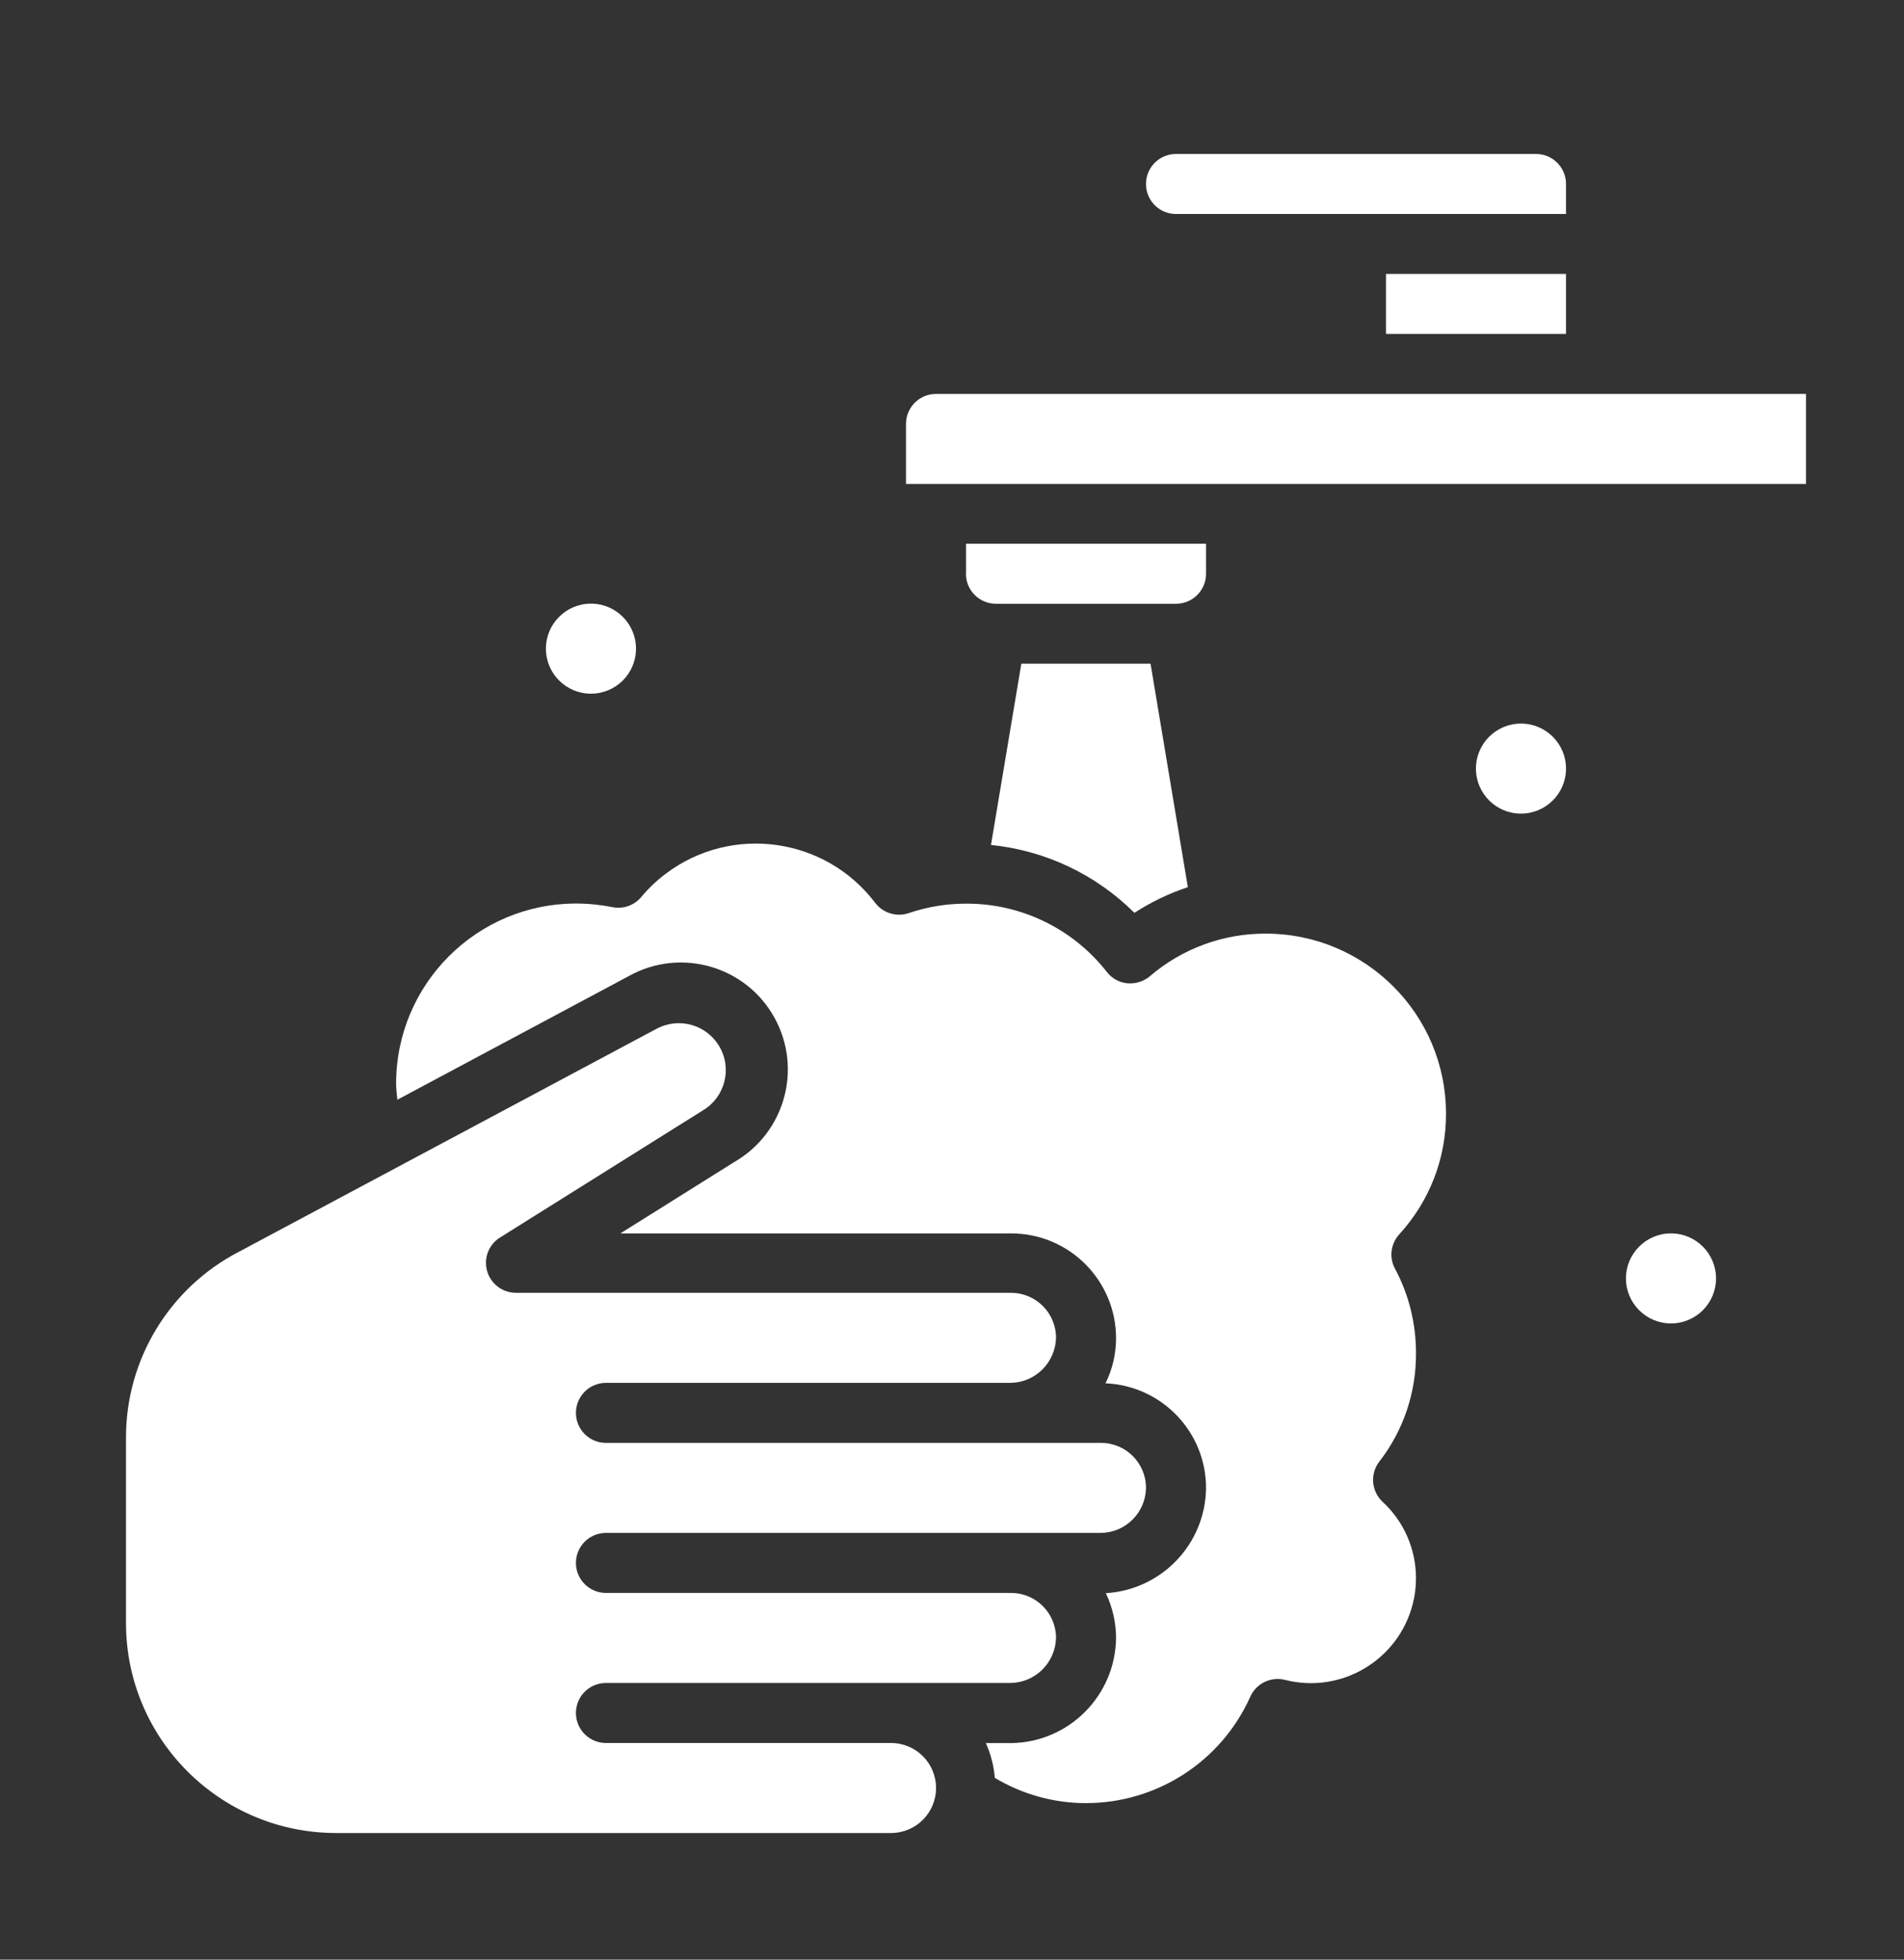
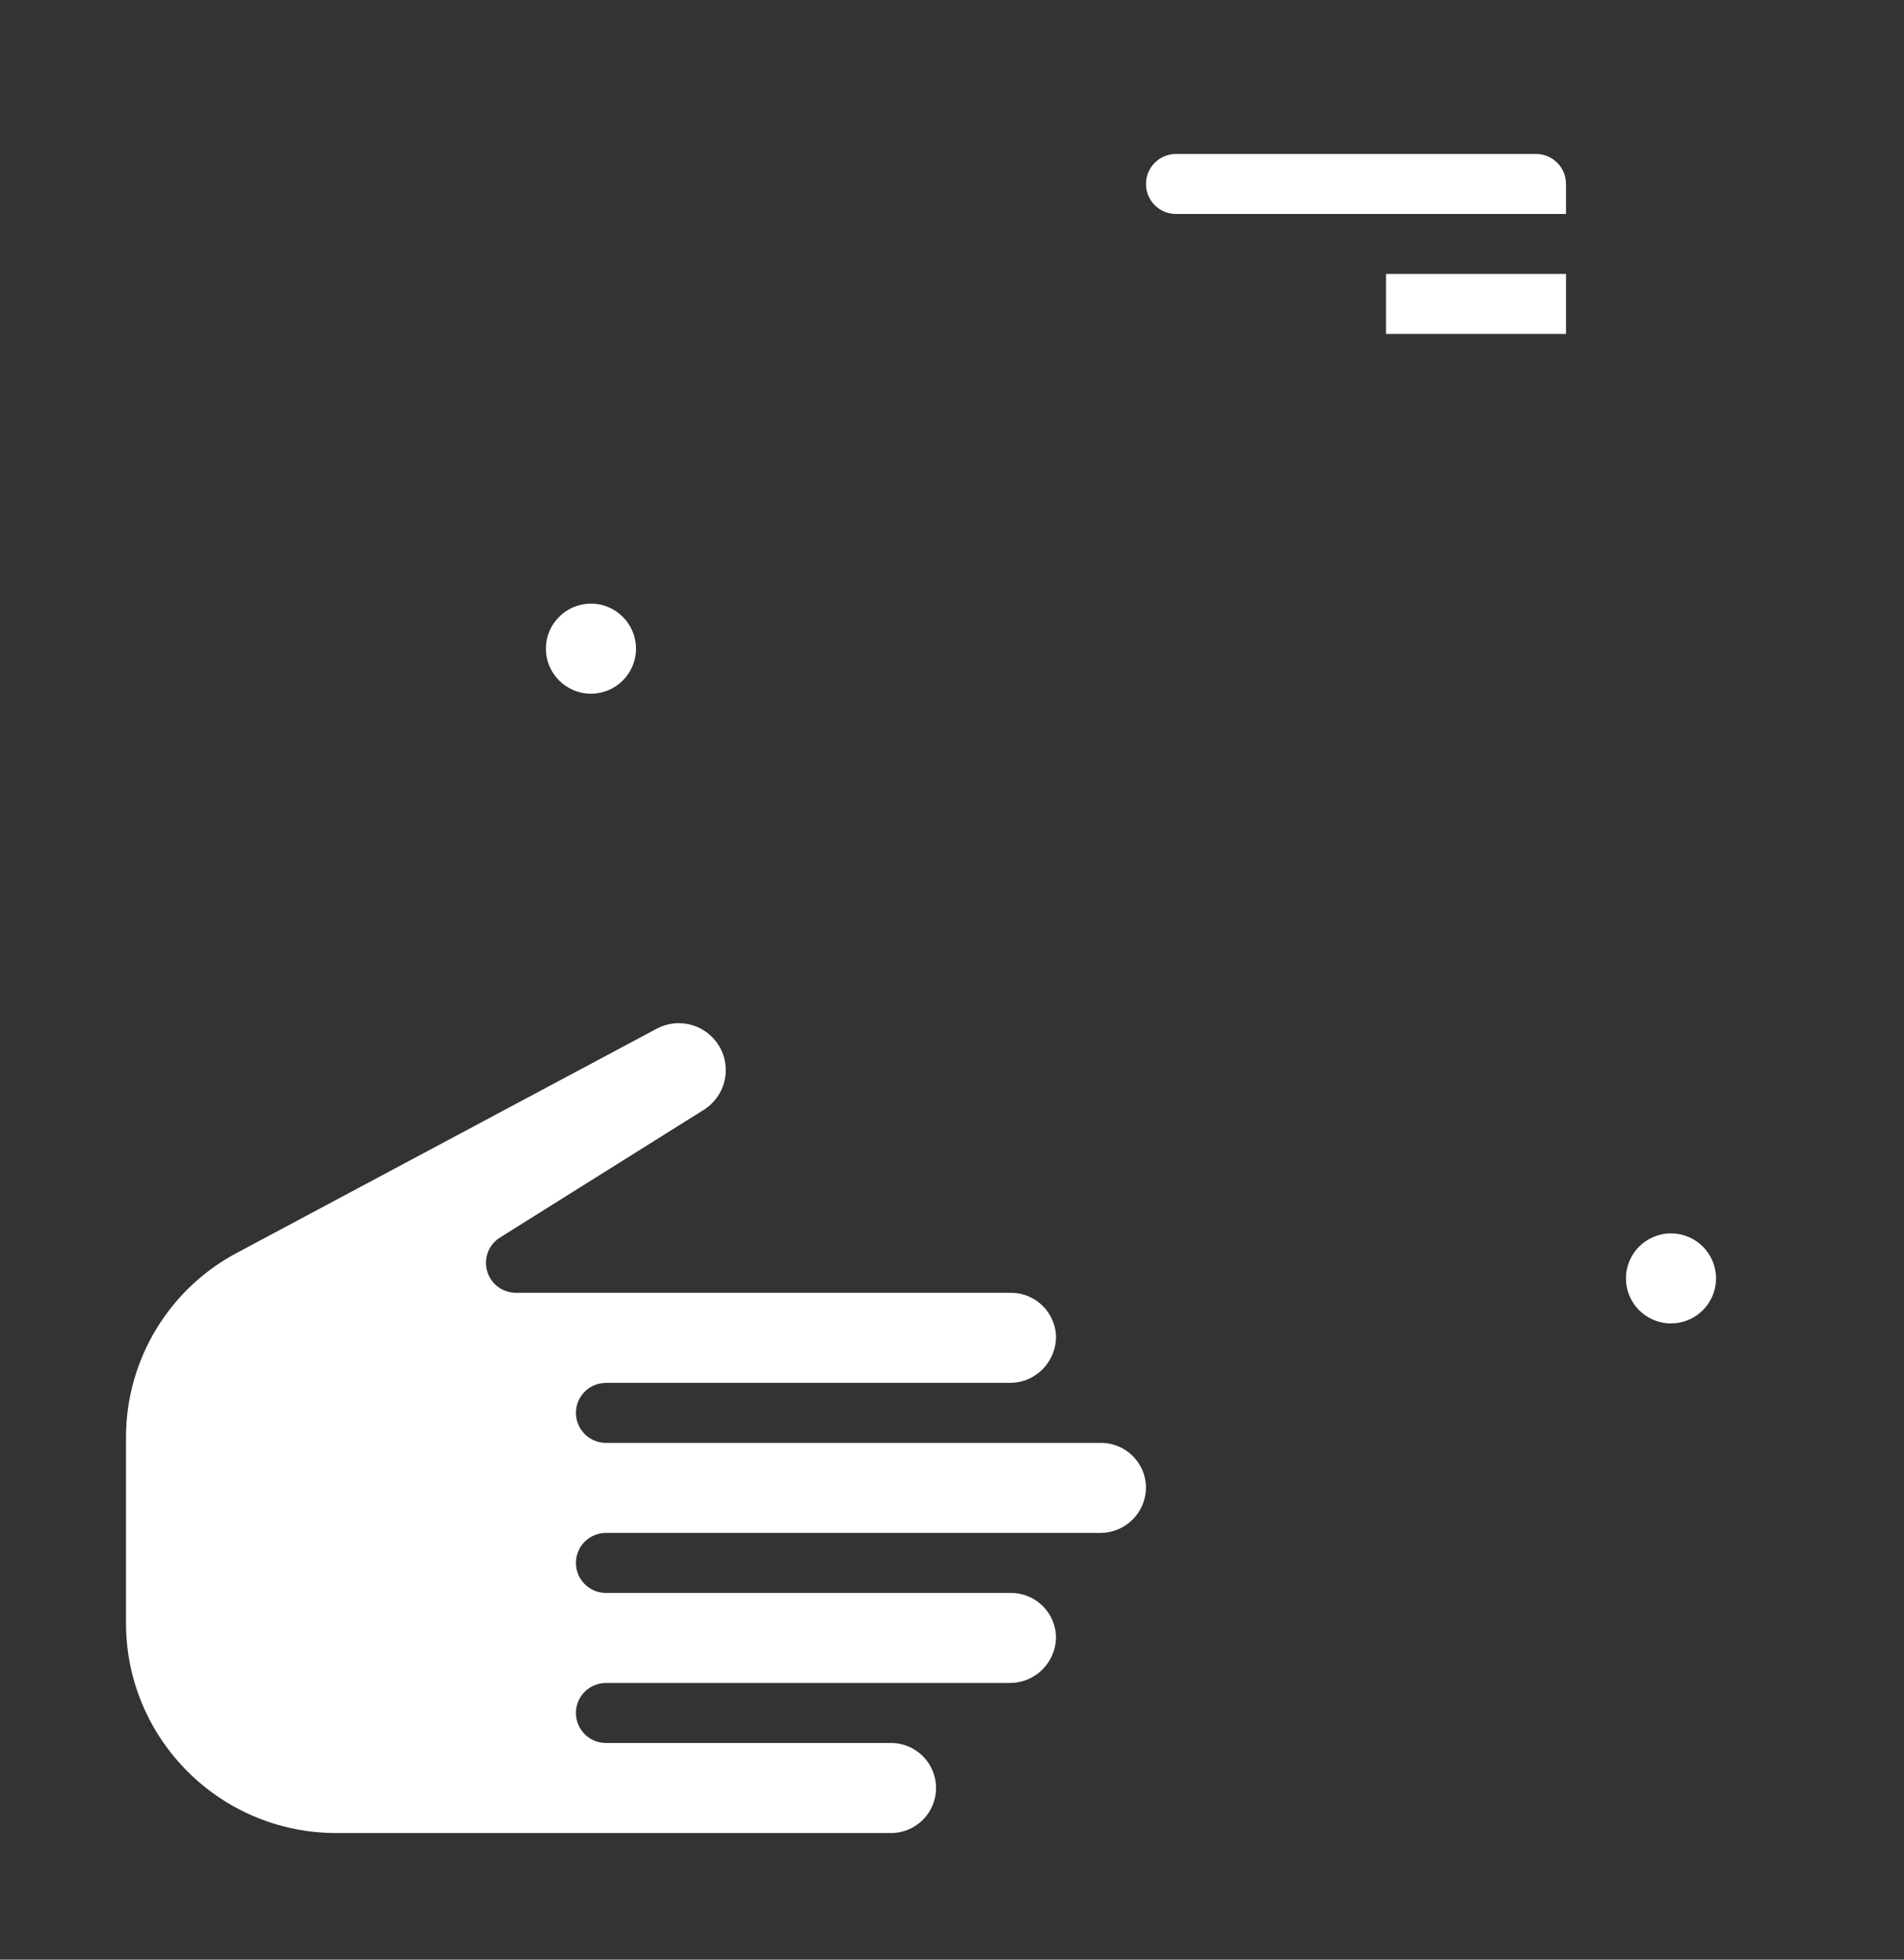
<svg xmlns="http://www.w3.org/2000/svg" width="68" height="70" viewBox="0 0 68 70" fill="none">
  <rect x="0" y="0" width="68" height="70" fill="#333333" stroke="none" />
  <path d="M59.678 47.274C60.566 47.274 61.287 46.554 61.287 45.666C61.287 44.778 60.566 44.058 59.678 44.058C58.79 44.058 58.07 44.778 58.07 45.666C58.07 46.554 58.79 47.274 59.678 47.274Z" fill="white" />
-   <path d="M35.209 62.265C35.387 62.659 35.493 63.077 35.529 63.507C36.512 64.096 37.638 64.409 38.783 64.409C41.318 64.409 43.617 62.923 44.653 60.608C44.864 60.133 45.388 59.881 45.892 60.007C47.902 60.519 49.946 59.301 50.457 57.291C50.535 56.99 50.571 56.686 50.571 56.377C50.571 55.342 50.145 54.355 49.385 53.653C48.975 53.275 48.922 52.646 49.263 52.207C50.12 51.103 50.579 49.742 50.571 48.346C50.575 47.29 50.319 46.246 49.82 45.317C49.604 44.915 49.669 44.423 49.978 44.086C51.054 42.909 51.651 41.374 51.643 39.778C51.643 36.229 48.763 33.355 45.213 33.35C43.694 33.342 42.219 33.882 41.066 34.873C40.843 35.06 40.554 35.149 40.266 35.125C39.973 35.096 39.709 34.95 39.531 34.719C38.32 33.172 36.464 32.27 34.502 32.279C33.807 32.279 33.117 32.392 32.459 32.616C32.02 32.766 31.536 32.616 31.256 32.25C29.473 29.899 26.122 29.436 23.77 31.215C23.449 31.458 23.157 31.735 22.901 32.043C22.649 32.343 22.255 32.482 21.873 32.404C21.446 32.319 21.012 32.275 20.577 32.275C17.027 32.275 14.151 35.153 14.147 38.702C14.147 38.897 14.171 39.092 14.192 39.283L22.482 34.853C24.33 33.838 26.654 34.516 27.665 36.363C28.665 38.182 28.027 40.464 26.232 41.504L22.157 44.058H36.11C38.182 44.058 39.859 45.735 39.859 47.806C39.859 48.362 39.73 48.914 39.482 49.413C41.492 49.499 43.077 51.151 43.073 53.161C43.048 55.155 41.484 56.791 39.494 56.909C39.734 57.413 39.859 57.961 39.859 58.517C39.831 60.576 38.17 62.24 36.11 62.265H35.209Z" fill="white" />
  <path d="M55.929 6.572C55.929 5.979 55.45 5.5 54.857 5.5H42.001C41.407 5.5 40.928 5.979 40.928 6.572C40.928 7.165 41.407 7.644 42.001 7.644H55.929V6.572Z" fill="white" />
  <path d="M21.106 24.779C21.994 24.779 22.714 24.059 22.714 23.171C22.714 22.283 21.994 21.563 21.106 21.563C20.217 21.563 19.497 22.283 19.497 23.171C19.497 24.059 20.217 24.779 21.106 24.779Z" fill="white" />
-   <path d="M36.476 23.707L35.392 30.183C37.329 30.378 39.137 31.235 40.514 32.607C41.111 32.222 41.749 31.913 42.423 31.69L41.091 23.707H36.476Z" fill="white" />
  <path d="M4.5 57.981C4.504 62.119 7.859 65.472 11.998 65.477H31.821C32.711 65.477 33.43 64.758 33.43 63.869C33.43 62.979 32.711 62.261 31.821 62.261H21.642C21.049 62.261 20.569 61.782 20.569 61.189C20.569 60.596 21.049 60.117 21.642 60.117H36.106C36.984 60.096 37.691 59.39 37.715 58.509C37.715 57.62 36.996 56.901 36.106 56.901H21.642C21.049 56.901 20.569 56.422 20.569 55.829C20.569 55.236 21.049 54.757 21.642 54.757H39.32C40.201 54.745 40.916 54.034 40.928 53.149C40.928 52.26 40.209 51.541 39.32 51.541H21.642C21.049 51.541 20.569 51.062 20.569 50.469C20.569 49.877 21.049 49.397 21.642 49.397H36.106C36.984 49.377 37.691 48.67 37.715 47.789C37.715 46.9 36.996 46.181 36.106 46.181H18.429C17.836 46.181 17.356 45.702 17.356 45.109C17.356 44.74 17.547 44.399 17.86 44.204L25.103 39.664C25.899 39.189 26.159 38.162 25.683 37.366C25.229 36.607 24.266 36.331 23.478 36.733L8.53 44.716C6.048 46.003 4.492 48.569 4.5 51.363V57.981Z" fill="white" />
  <path d="M55.929 9.784H49.499V11.928H55.929V9.784Z" fill="white" />
-   <path d="M54.321 29.063C55.209 29.063 55.929 28.343 55.929 27.455C55.929 26.567 55.209 25.847 54.321 25.847C53.432 25.847 52.712 26.567 52.712 27.455C52.712 28.343 53.432 29.063 54.321 29.063Z" fill="white" />
-   <path d="M64.5 14.072H33.429C32.836 14.072 32.357 14.551 32.357 15.143V17.287H64.5V14.072Z" fill="white" />
-   <path d="M34.498 20.495C34.498 21.088 34.977 21.567 35.57 21.567H42C42.593 21.567 43.073 21.088 43.073 20.495V19.423H34.502V20.495H34.498Z" fill="white" />
</svg>